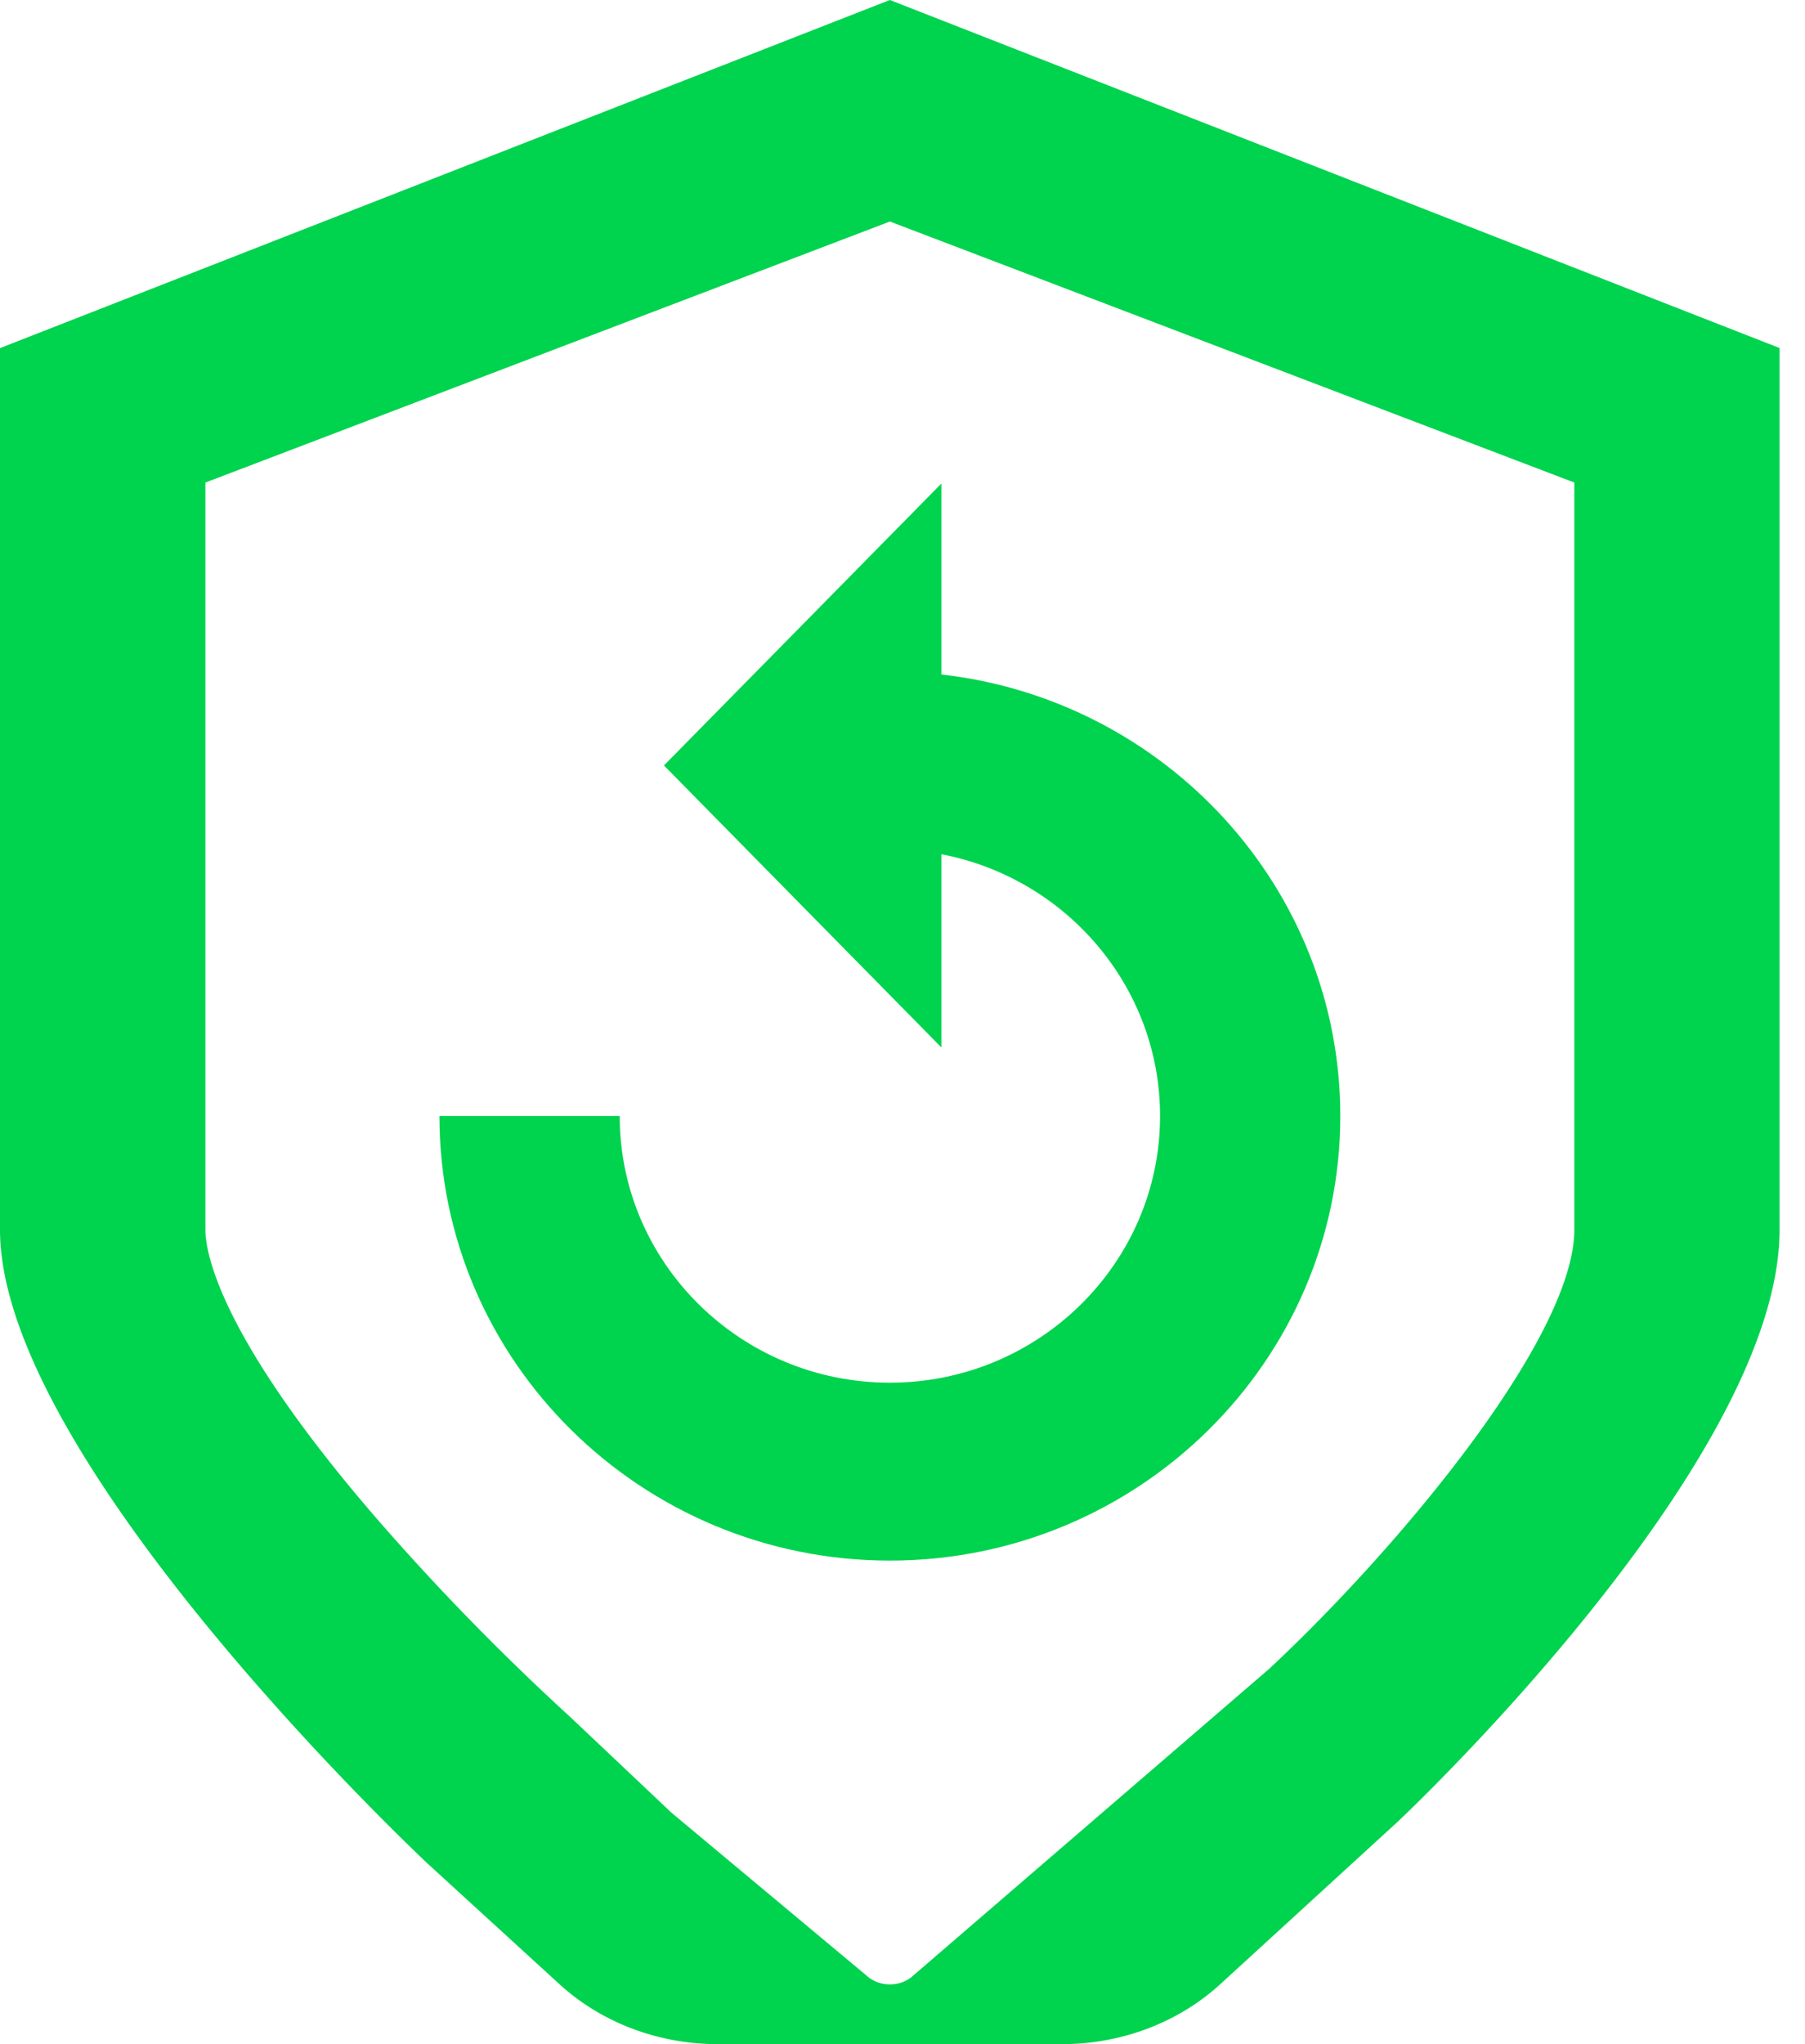
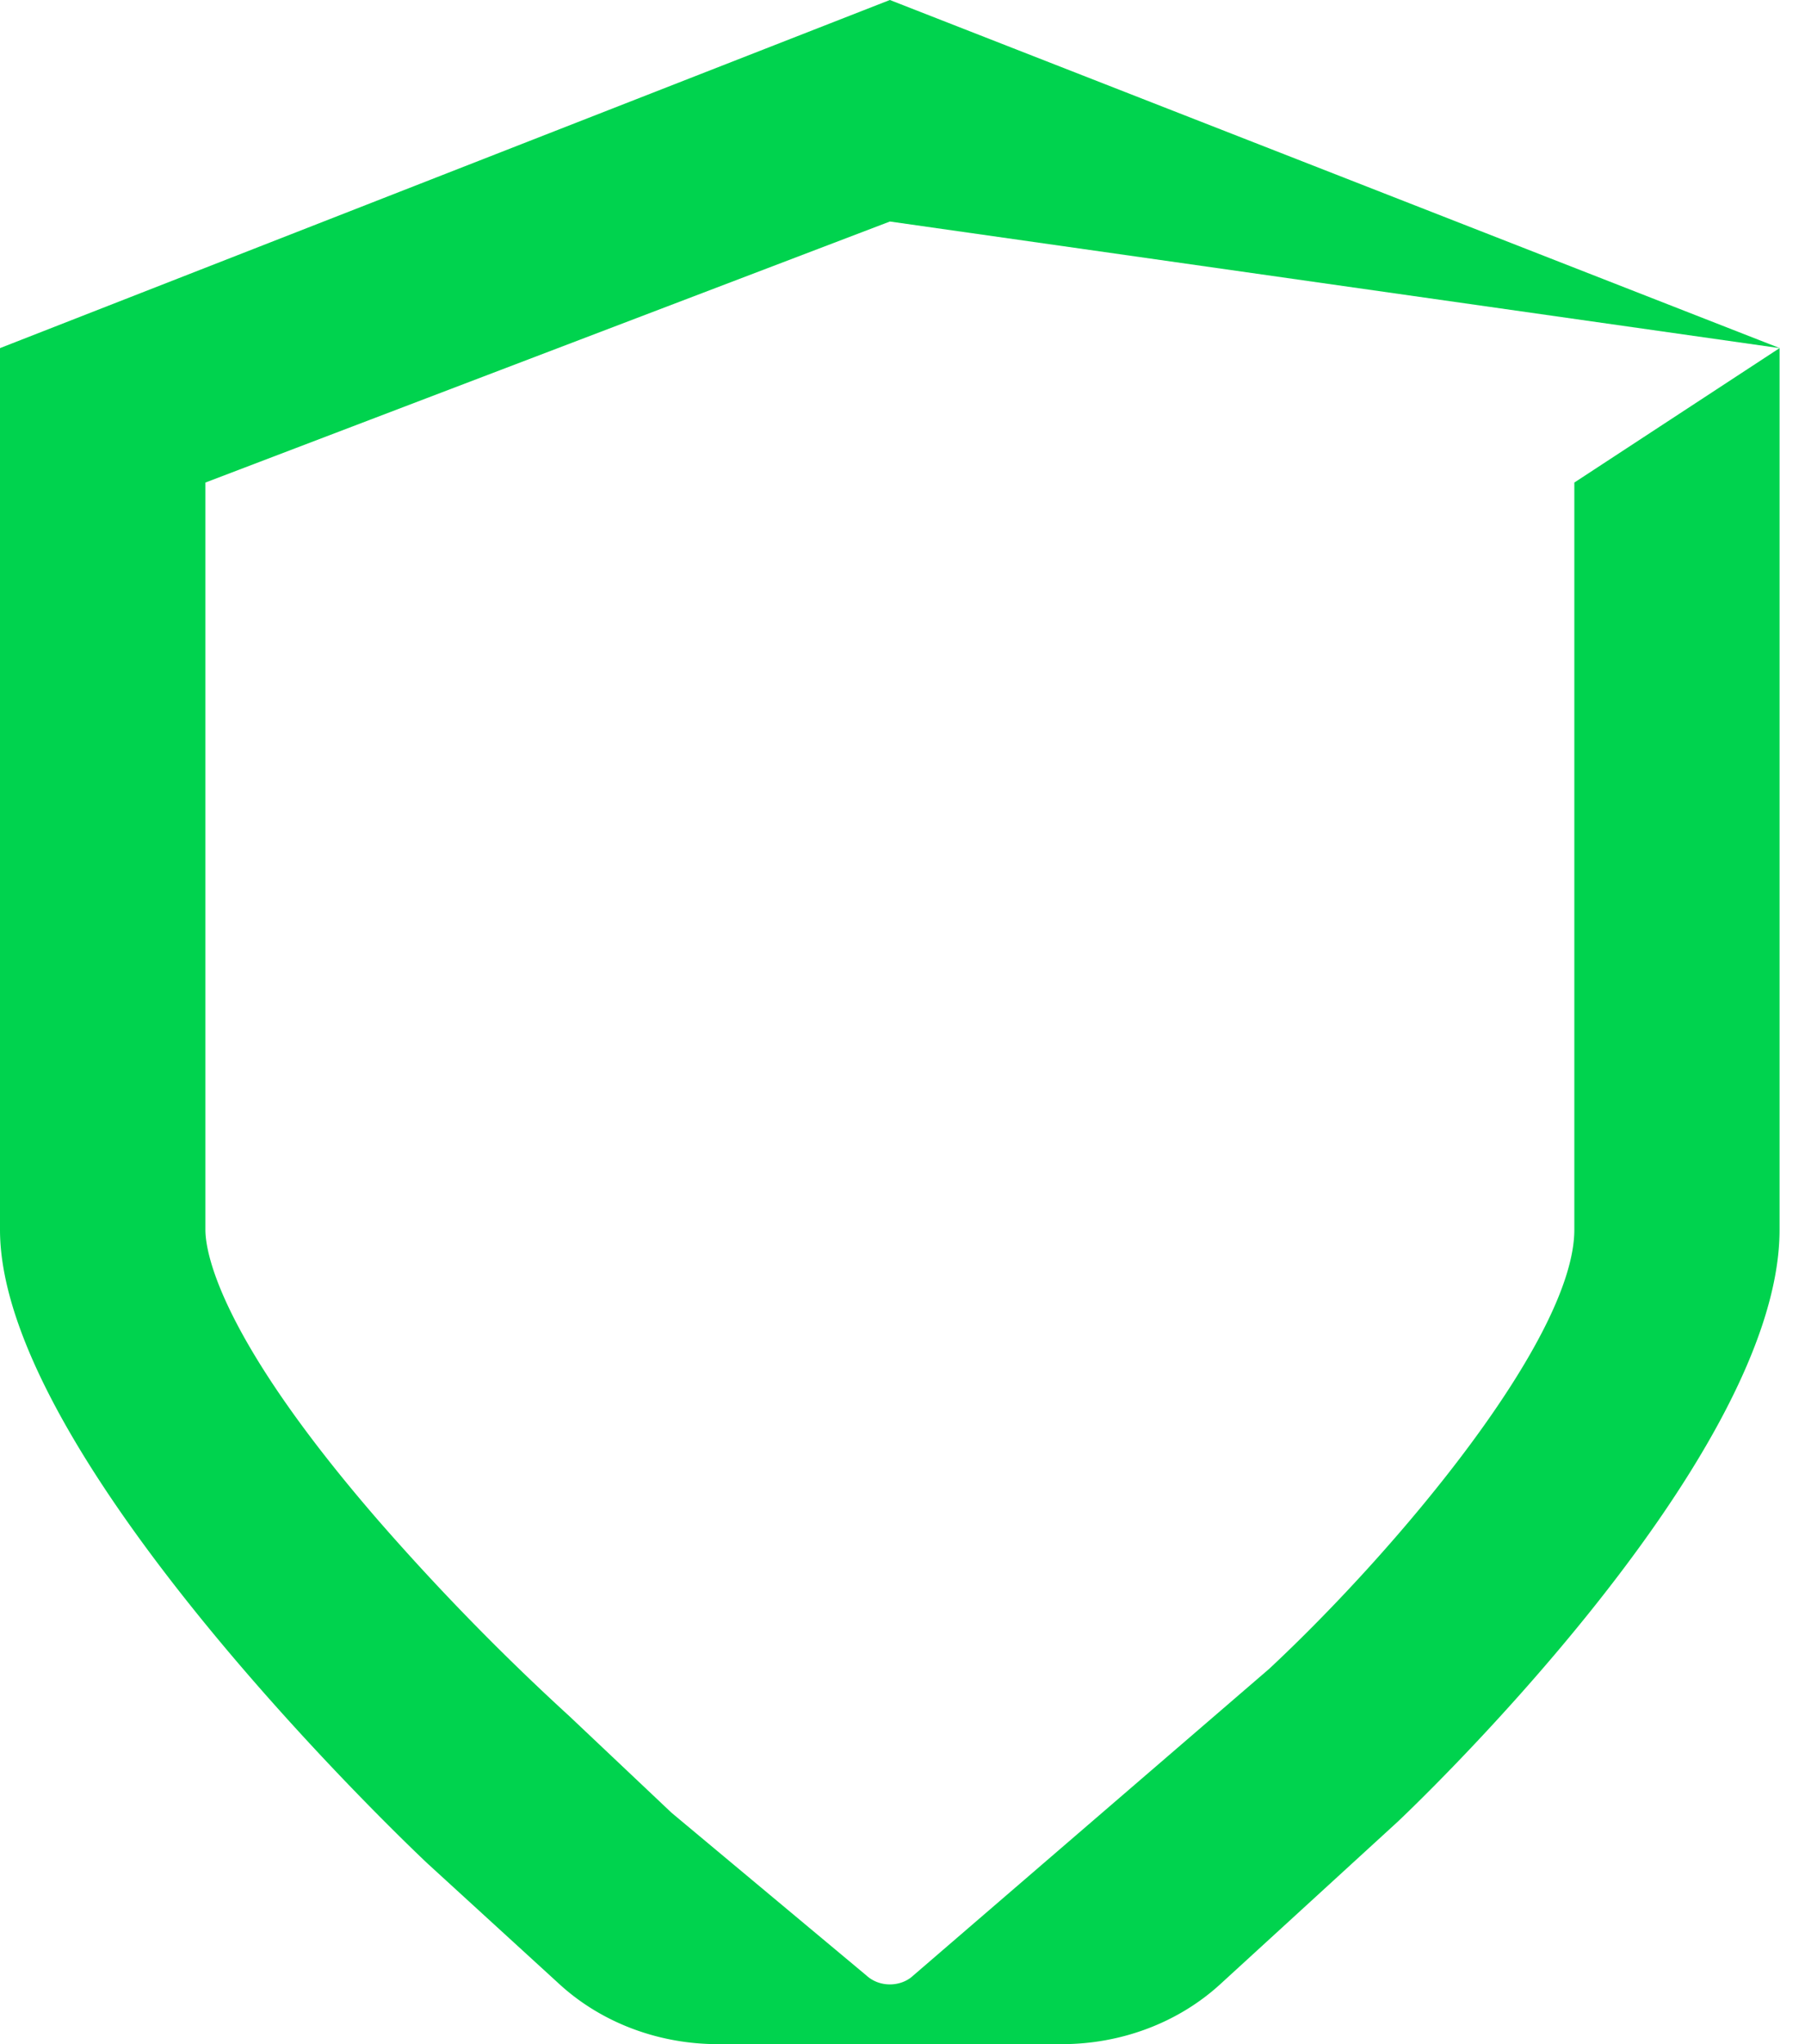
<svg xmlns="http://www.w3.org/2000/svg" width="53" height="60" fill="none">
-   <path d="M27.641 19.798v-5.604l-8.145 8.274 8.145 8.276v-5.67c3.654.696 6.422 3.88 6.422 7.683 0 4.317-3.559 7.828-7.934 7.828s-7.933-3.511-7.933-7.828h-5.293c0 7.196 5.933 13.05 13.226 13.05 7.293 0 13.226-5.854 13.226-13.05 0-6.688-5.131-12.218-11.714-12.959z" fill="#00D34E" />
-   <path d="M52.253 10.218v25.878c0 6.87-11.219 17.382-11.219 17.382l-5.204 4.763C34.6 59.367 32.926 60 31.186 60H21.072c-1.74 0-3.414-.633-4.644-1.759L12.555 54.7S0 42.946 0 36.096V10.218L26.129 0l26.13 10.218h-.006zm-6.026 3.946L26.13 6.502 6.031 14.164v21.932c0 .627.368 3.104 5.087 8.544a71.165 71.165 0 0 0 5.607 5.74l2.995 2.83 5.723 4.777c.192.175.439.26.686.26.247 0 .5-.085.686-.26l10.452-9.003c3.822-3.567 8.955-9.725 8.96-12.888V14.164z" fill="#00D34E" />
+   <path d="M52.253 10.218v25.878c0 6.87-11.219 17.382-11.219 17.382l-5.204 4.763C34.6 59.367 32.926 60 31.186 60H21.072c-1.74 0-3.414-.633-4.644-1.759L12.555 54.7S0 42.946 0 36.096V10.218L26.129 0l26.13 10.218h-.006zL26.13 6.502 6.031 14.164v21.932c0 .627.368 3.104 5.087 8.544a71.165 71.165 0 0 0 5.607 5.74l2.995 2.83 5.723 4.777c.192.175.439.26.686.26.247 0 .5-.085.686-.26l10.452-9.003c3.822-3.567 8.955-9.725 8.96-12.888V14.164z" fill="#00D34E" />
</svg>